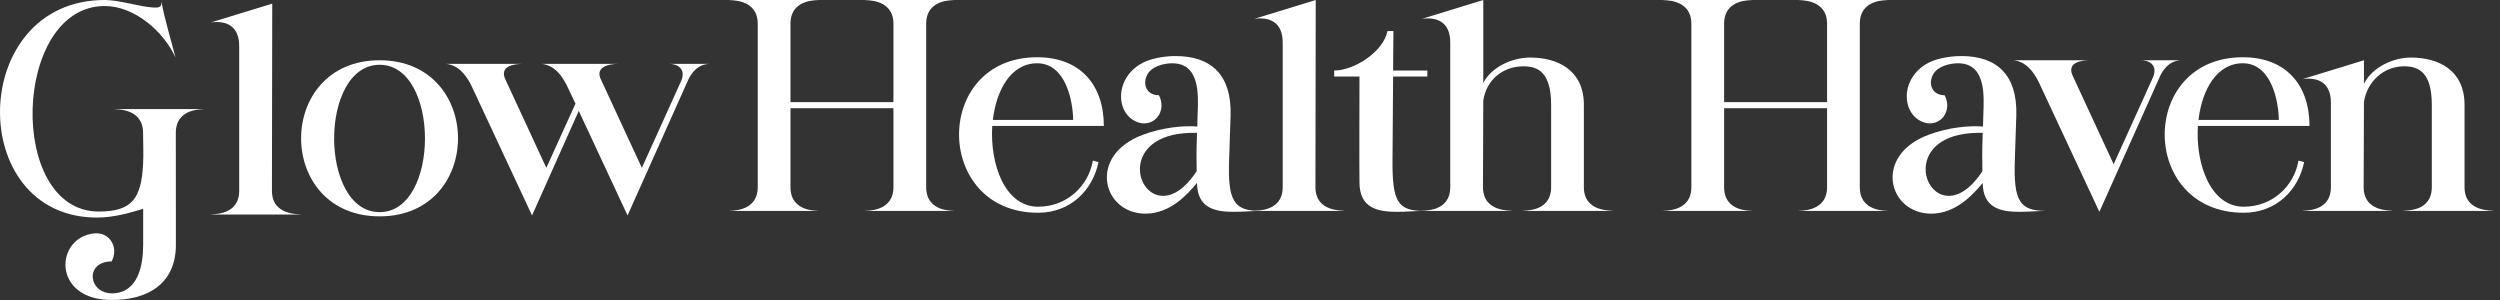
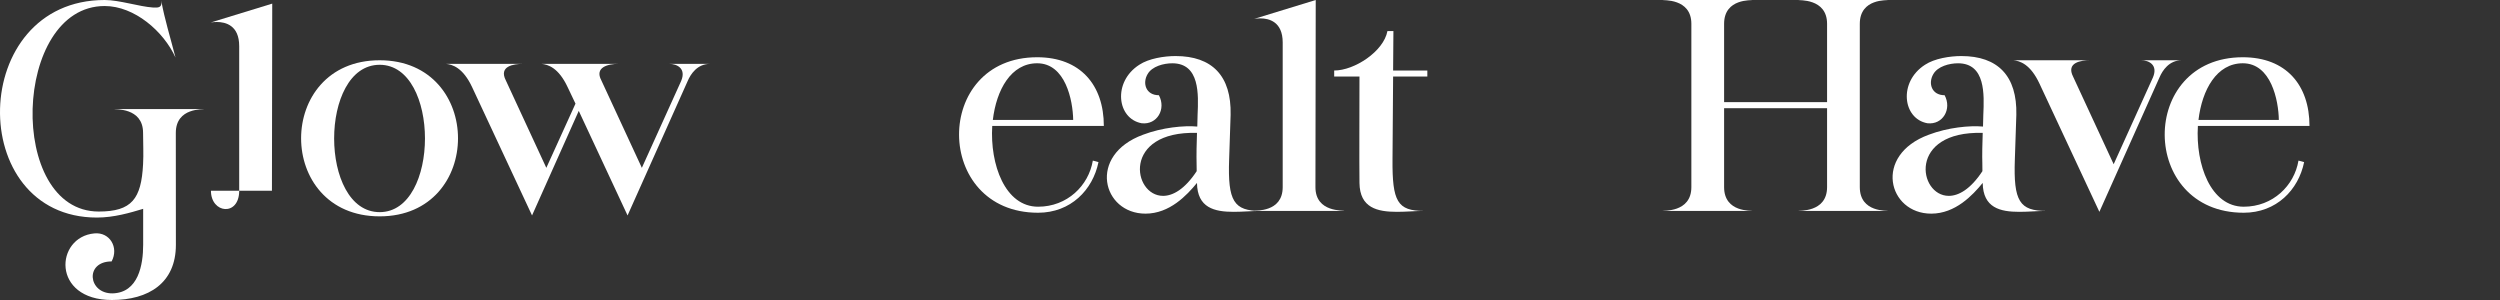
<svg xmlns="http://www.w3.org/2000/svg" fill="none" viewBox="0 0 200 24" height="24" width="200">
  <rect x="0" y="0" width="200" height="24" fill="#333333" stroke="none" />
-   <path fill="white" d="M76.356 16.874H69.166C69.166 16.826 71.475 17.043 71.475 14.97V8.654H63.238V14.97C63.238 17.043 65.499 16.826 65.499 16.874H58.31C58.31 16.826 60.619 17.043 60.619 14.97V1.904C60.619 -0.169 58.31 0.048 58.31 0H65.499C65.499 0.048 63.238 -0.169 63.238 1.904V8.172H71.475V1.904C71.475 -0.169 69.166 0.048 69.166 0H76.356C76.356 0.048 74.094 -0.169 74.094 1.904V14.97C74.094 17.043 76.356 16.826 76.356 16.874Z" />
  <path fill="white" d="M85.855 9.594C85.831 8.027 85.236 5.062 82.974 5.062C80.879 5.062 79.713 7.184 79.427 9.594H85.855ZM82.974 4.58C86.426 4.58 88.307 6.798 88.307 10.076H79.379C79.189 13.162 80.403 16.537 83.046 16.537C85.379 16.537 87.093 14.85 87.426 12.849C87.712 12.921 87.641 12.897 87.878 12.969C87.426 15.187 85.664 17.019 83.046 17.019C74.665 17.019 74.594 4.58 82.974 4.58Z" />
  <path fill="white" d="M93.045 15.669C93.831 15.669 94.783 15.139 95.735 13.693C95.735 12.463 95.688 12.921 95.759 10.631C89.76 10.462 90.593 15.669 93.045 15.669ZM98.687 16.947C97.164 16.947 95.783 16.634 95.759 14.633C94.95 15.621 93.569 17.092 91.641 17.092C88.188 17.092 86.974 12.415 91.45 10.776C92.974 10.197 94.712 10.028 95.783 10.125L95.807 9.185C95.878 7.57 95.997 5.063 93.783 5.063C93.093 5.063 92.164 5.304 91.807 5.93C91.379 6.654 91.664 7.618 92.712 7.618C93.307 8.727 92.569 10.004 91.331 9.86C89.355 9.498 88.998 6.557 91.141 5.183C91.902 4.677 93.14 4.484 94.045 4.484C96.973 4.484 98.521 6.075 98.449 9.185L98.331 12.752C98.211 16.103 98.711 16.875 100.854 16.875C100.187 16.875 99.426 16.947 98.687 16.947Z" />
  <path fill="white" d="M105.235 14.97C105.235 17.043 107.544 16.802 107.544 16.875H100.354C100.354 16.802 102.616 17.043 102.616 14.97V3.399C102.616 1.736 101.521 1.471 100.83 1.471C100.521 1.471 100.283 1.519 100.306 1.519L105.258 4.57764e-05L105.235 14.97Z" />
  <path fill="white" d="M111.449 6.123L111.401 12.753C111.377 16.103 111.782 16.875 113.925 16.875C113.258 16.875 112.496 16.947 111.758 16.947C110.187 16.947 108.782 16.634 108.758 14.633C108.735 12.897 108.758 8.582 108.758 6.123H106.735V5.641C108.354 5.641 110.687 4.122 110.996 2.483H111.473L111.449 5.641H114.187V6.123H111.449Z" />
-   <path fill="white" d="M129.018 16.875H121.828C121.828 16.802 124.09 17.044 124.09 14.97V8.389C124.09 5.786 123.043 5.304 121.876 5.304C120.233 5.304 118.9 6.389 118.662 8.052L118.638 14.97C118.638 17.044 120.948 16.802 120.948 16.875H113.758C113.758 16.802 116.02 17.044 116.02 14.97V3.399C116.02 1.736 114.924 1.471 114.234 1.471C113.924 1.471 113.686 1.519 113.71 1.519L118.662 0V6.63C119.352 5.328 120.995 4.605 122.424 4.605C124.566 4.605 126.709 5.569 126.709 8.389V14.97C126.709 17.044 129.018 16.802 129.018 16.875Z" />
-   <path fill="white" d="M21.755 15.259C21.755 17.333 24.064 17.091 24.064 17.164H16.875C16.875 17.091 19.136 17.333 19.136 15.259V3.688C19.136 2.025 18.041 1.76 17.351 1.76C17.041 1.76 16.803 1.808 16.827 1.808L21.779 0.289L21.755 15.259Z" />
+   <path fill="white" d="M21.755 15.259H16.875C16.875 17.091 19.136 17.333 19.136 15.259V3.688C19.136 2.025 18.041 1.76 17.351 1.76C17.041 1.76 16.803 1.808 16.827 1.808L21.779 0.289L21.755 15.259Z" />
  <path fill="white" d="M30.374 5.183C25.517 5.183 25.517 16.971 30.374 16.971C35.206 16.971 35.206 5.183 30.374 5.183ZM30.374 4.821C38.73 4.821 38.73 17.308 30.374 17.308C21.993 17.308 21.993 4.821 30.374 4.821Z" />
  <path fill="white" d="M40.468 6.436L43.706 13.427L46.039 8.292L45.42 6.991C44.682 5.4 43.825 5.159 43.325 5.11H49.467C48.657 5.11 47.539 5.375 48.11 6.436L51.348 13.427L54.49 6.484C54.919 5.472 54.157 5.11 53.538 5.11H56.8C55.776 5.11 55.252 5.93 55.014 6.484L50.205 17.236L46.301 8.871L42.563 17.236L37.778 6.991C37.04 5.4 36.182 5.159 35.683 5.11H41.825C41.111 5.11 39.873 5.279 40.468 6.436Z" />
  <path fill="white" d="M16.326 8.727H9.136C9.136 8.775 11.446 8.558 11.446 10.631C11.446 11.475 11.493 12.318 11.446 13.138C11.303 15.91 10.541 16.923 7.898 16.923C0.542 16.923 0.994 0.482 8.375 0.482C10.755 0.482 13.088 2.507 14.041 4.604C13.588 2.845 13.184 1.591 12.898 0.048C12.993 0.603 12.684 0.627 12.255 0.603C11.136 0.53 9.541 0 8.375 0C-2.553 0 -2.815 17.405 7.756 17.405C9.103 17.405 10.395 17.027 11.453 16.707V19.588C11.453 21.18 11.072 23.421 9 23.47C7.048 23.494 6.762 20.914 8.929 20.914C9.524 19.805 8.786 18.552 7.548 18.672C4.405 18.962 4.096 24 8.953 24C11.881 24 14.071 22.65 14.071 19.588L14.065 10.631C14.065 8.558 16.326 8.775 16.326 8.727Z" />
  <path fill="white" d="M151.046 16.874H143.856C143.856 16.826 146.166 17.043 146.166 14.97V8.654H137.928V14.97C137.928 17.043 140.19 16.826 140.19 16.874H133C133 16.826 135.309 17.043 135.309 14.97V1.905C135.309 -0.169 133 0.048 133 0H140.19C140.19 0.048 137.928 -0.169 137.928 1.905V8.172H146.166V1.905C146.166 -0.169 143.856 0.048 143.856 0H151.046C151.046 0.048 148.784 -0.169 148.784 1.905V14.97C148.784 17.043 151.046 16.826 151.046 16.874Z" />
  <path fill="white" d="M155.903 15.669C156.689 15.669 157.641 15.139 158.593 13.693C158.593 12.463 158.546 12.921 158.617 10.631C152.618 10.462 153.451 15.669 155.903 15.669ZM161.545 16.947C160.022 16.947 158.641 16.634 158.617 14.633C157.808 15.621 156.427 17.092 154.498 17.092C151.046 17.092 149.832 12.415 154.308 10.776C155.832 10.197 157.569 10.028 158.641 10.125L158.665 9.185C158.736 7.57 158.855 5.063 156.641 5.063C155.951 5.063 155.022 5.304 154.665 5.93C154.236 6.654 154.522 7.618 155.57 7.618C156.165 8.727 155.427 10.004 154.189 9.86C152.213 9.498 151.856 6.557 153.998 5.183C154.76 4.677 155.998 4.484 156.903 4.484C159.831 4.484 161.379 6.075 161.307 9.185L161.188 12.752C161.069 16.103 161.569 16.875 163.712 16.875C163.045 16.875 162.283 16.947 161.545 16.947Z" />
  <path fill="white" d="M165.855 6.147L169.093 13.138L172.235 6.196C172.664 5.183 171.902 4.821 171.283 4.821H174.544C173.521 4.821 172.997 5.641 172.759 6.196L167.95 16.947L163.164 6.702C162.426 5.111 161.569 4.87 161.069 4.821H167.212C166.497 4.821 165.259 4.99 165.855 6.147Z" />
  <path fill="white" d="M182.307 9.594C182.283 8.028 181.688 5.062 179.426 5.062C177.331 5.062 176.164 7.184 175.878 9.594H182.307ZM179.426 4.58C182.878 4.58 184.759 6.798 184.759 10.077H175.831C175.64 13.162 176.855 16.537 179.497 16.537C181.83 16.537 183.545 14.85 183.878 12.849C184.163 12.921 184.092 12.897 184.33 12.969C183.878 15.187 182.116 17.019 179.497 17.019C171.117 17.019 171.046 4.58 179.426 4.58Z" />
-   <path fill="white" d="M199.472 16.874H192.282C192.282 16.802 194.544 17.043 194.544 14.97V8.389C194.544 5.785 193.496 5.303 192.33 5.303C190.687 5.303 189.354 6.533 189.116 8.172L189.092 14.97C189.092 17.043 191.401 16.802 191.401 16.874H184.211C184.211 16.802 186.473 17.043 186.473 14.97V8.22C186.473 6.557 185.378 6.292 184.687 6.292C184.378 6.292 184.14 6.34 184.164 6.34L189.116 4.821V6.701C189.782 5.376 191.449 4.604 192.877 4.604C195.02 4.604 197.163 5.568 197.163 8.389V14.97C197.163 17.043 199.472 16.802 199.472 16.874Z" />
</svg>